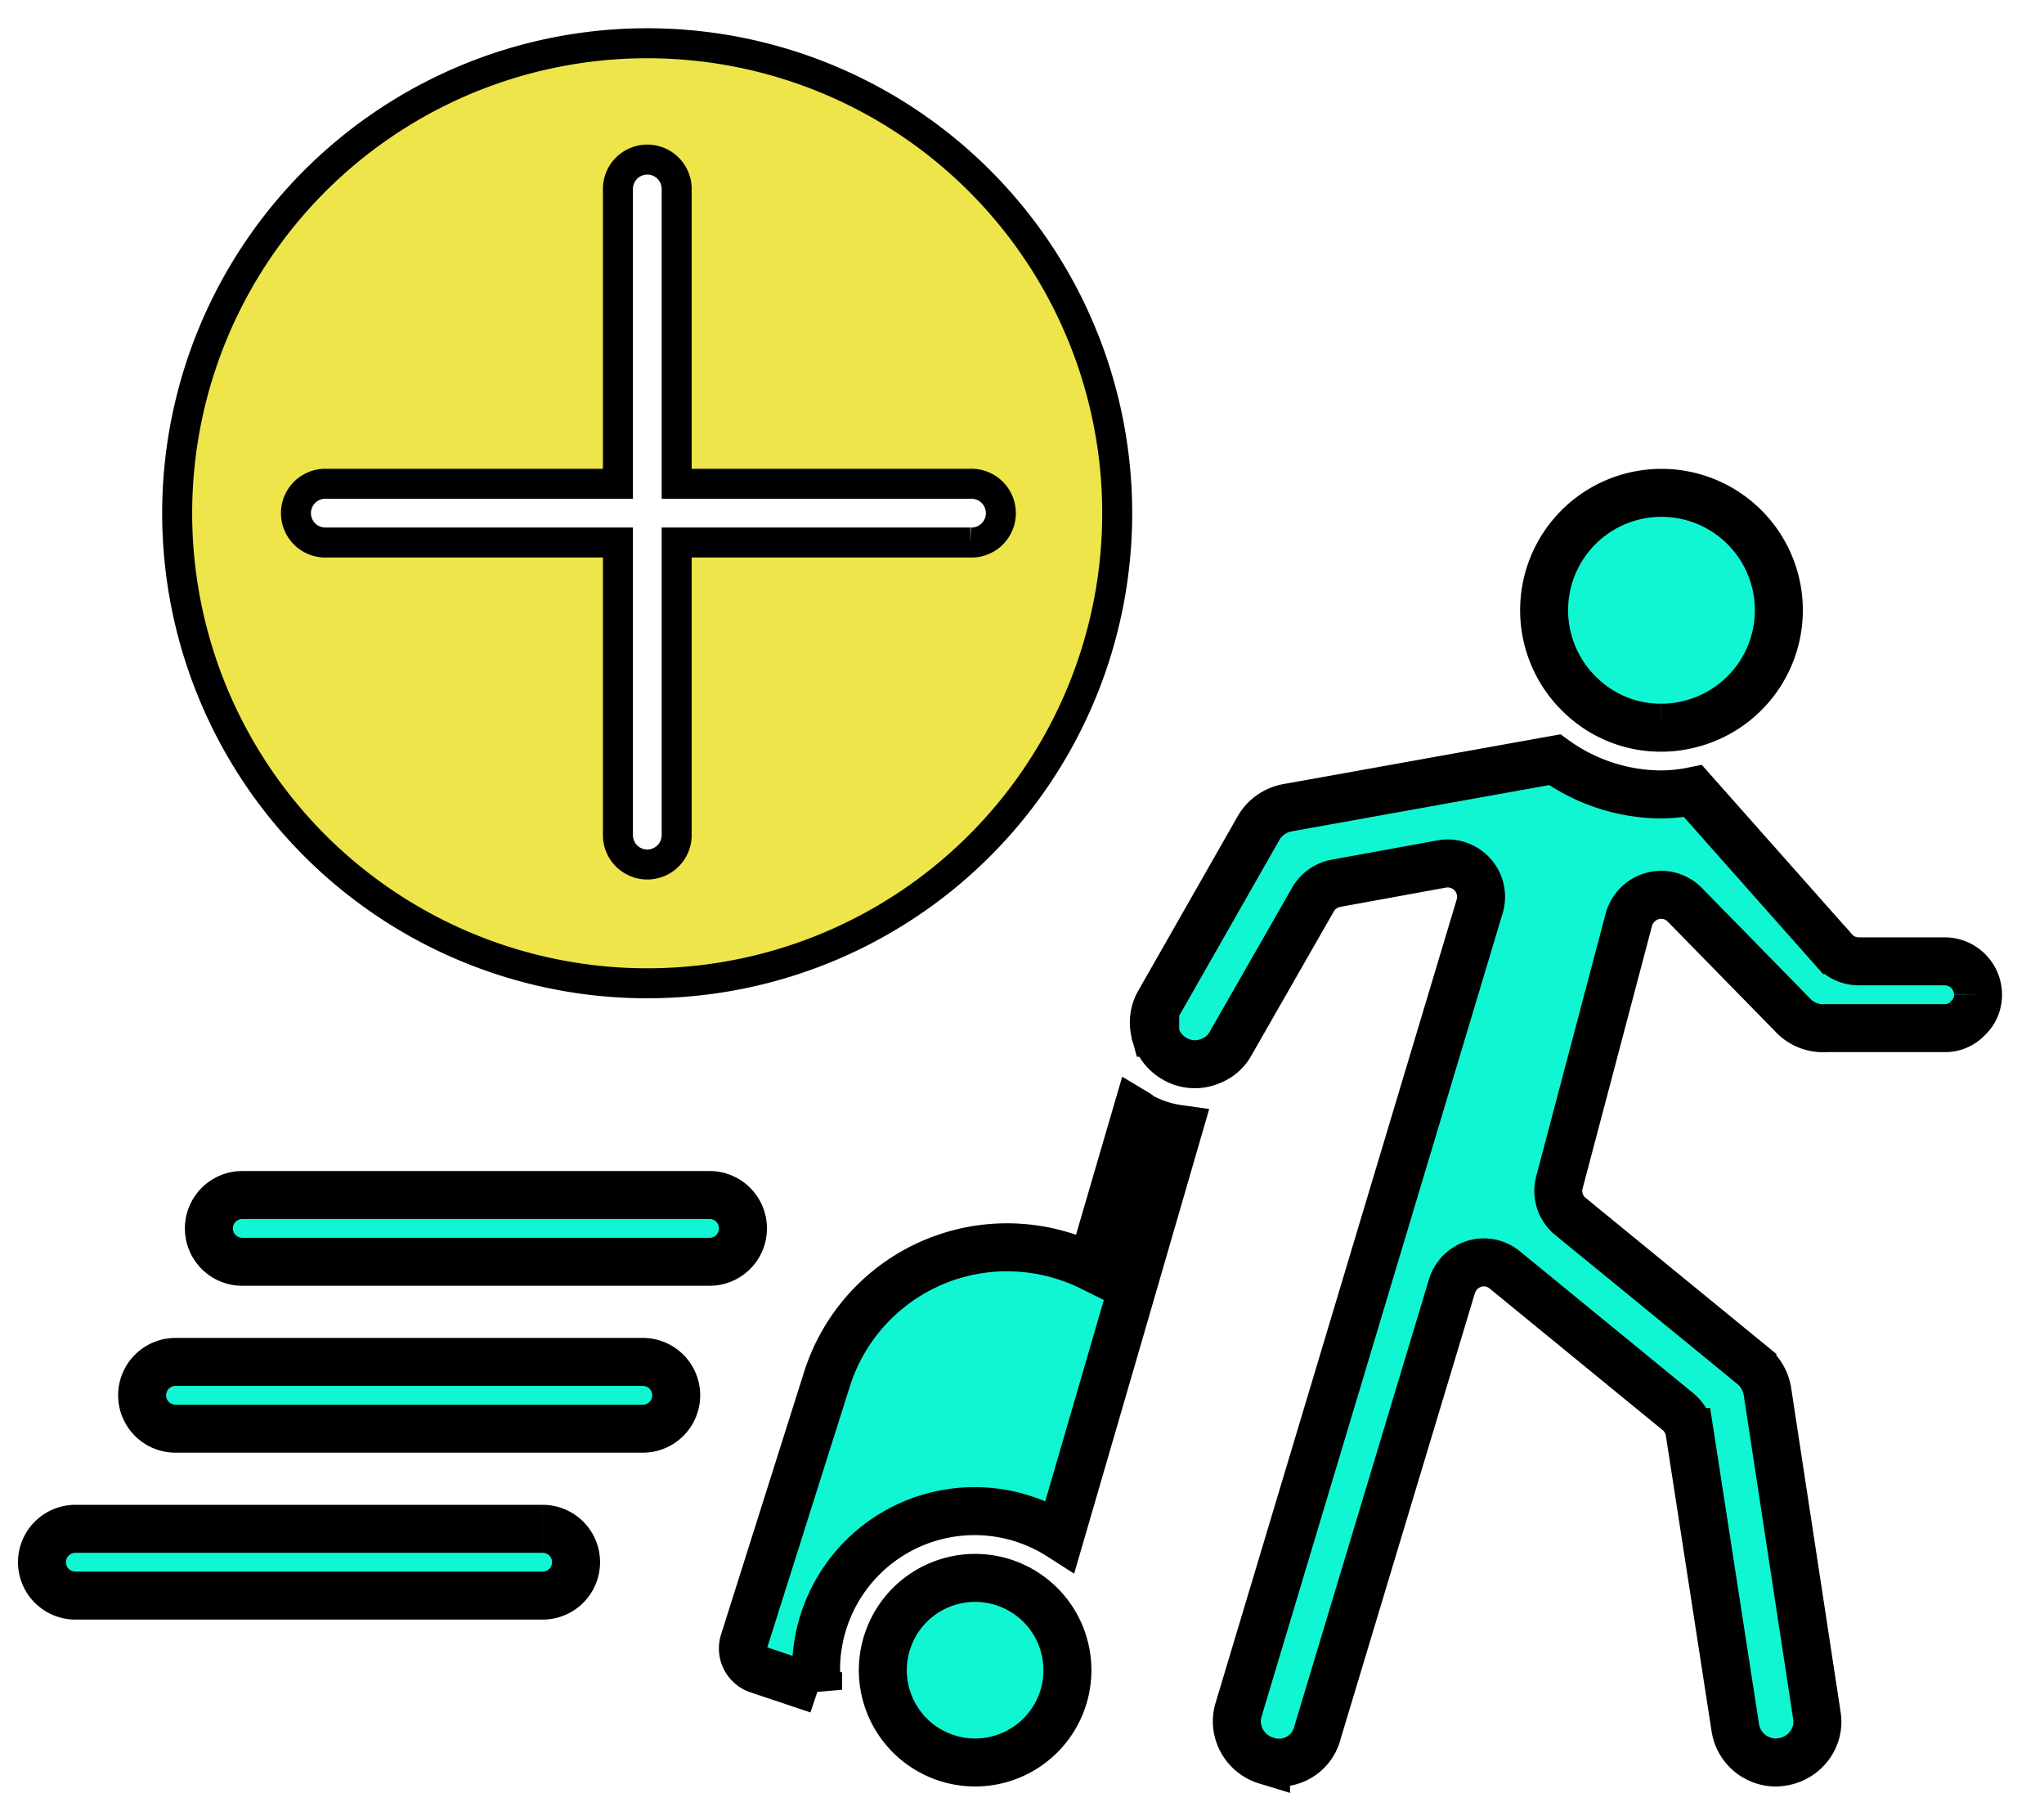
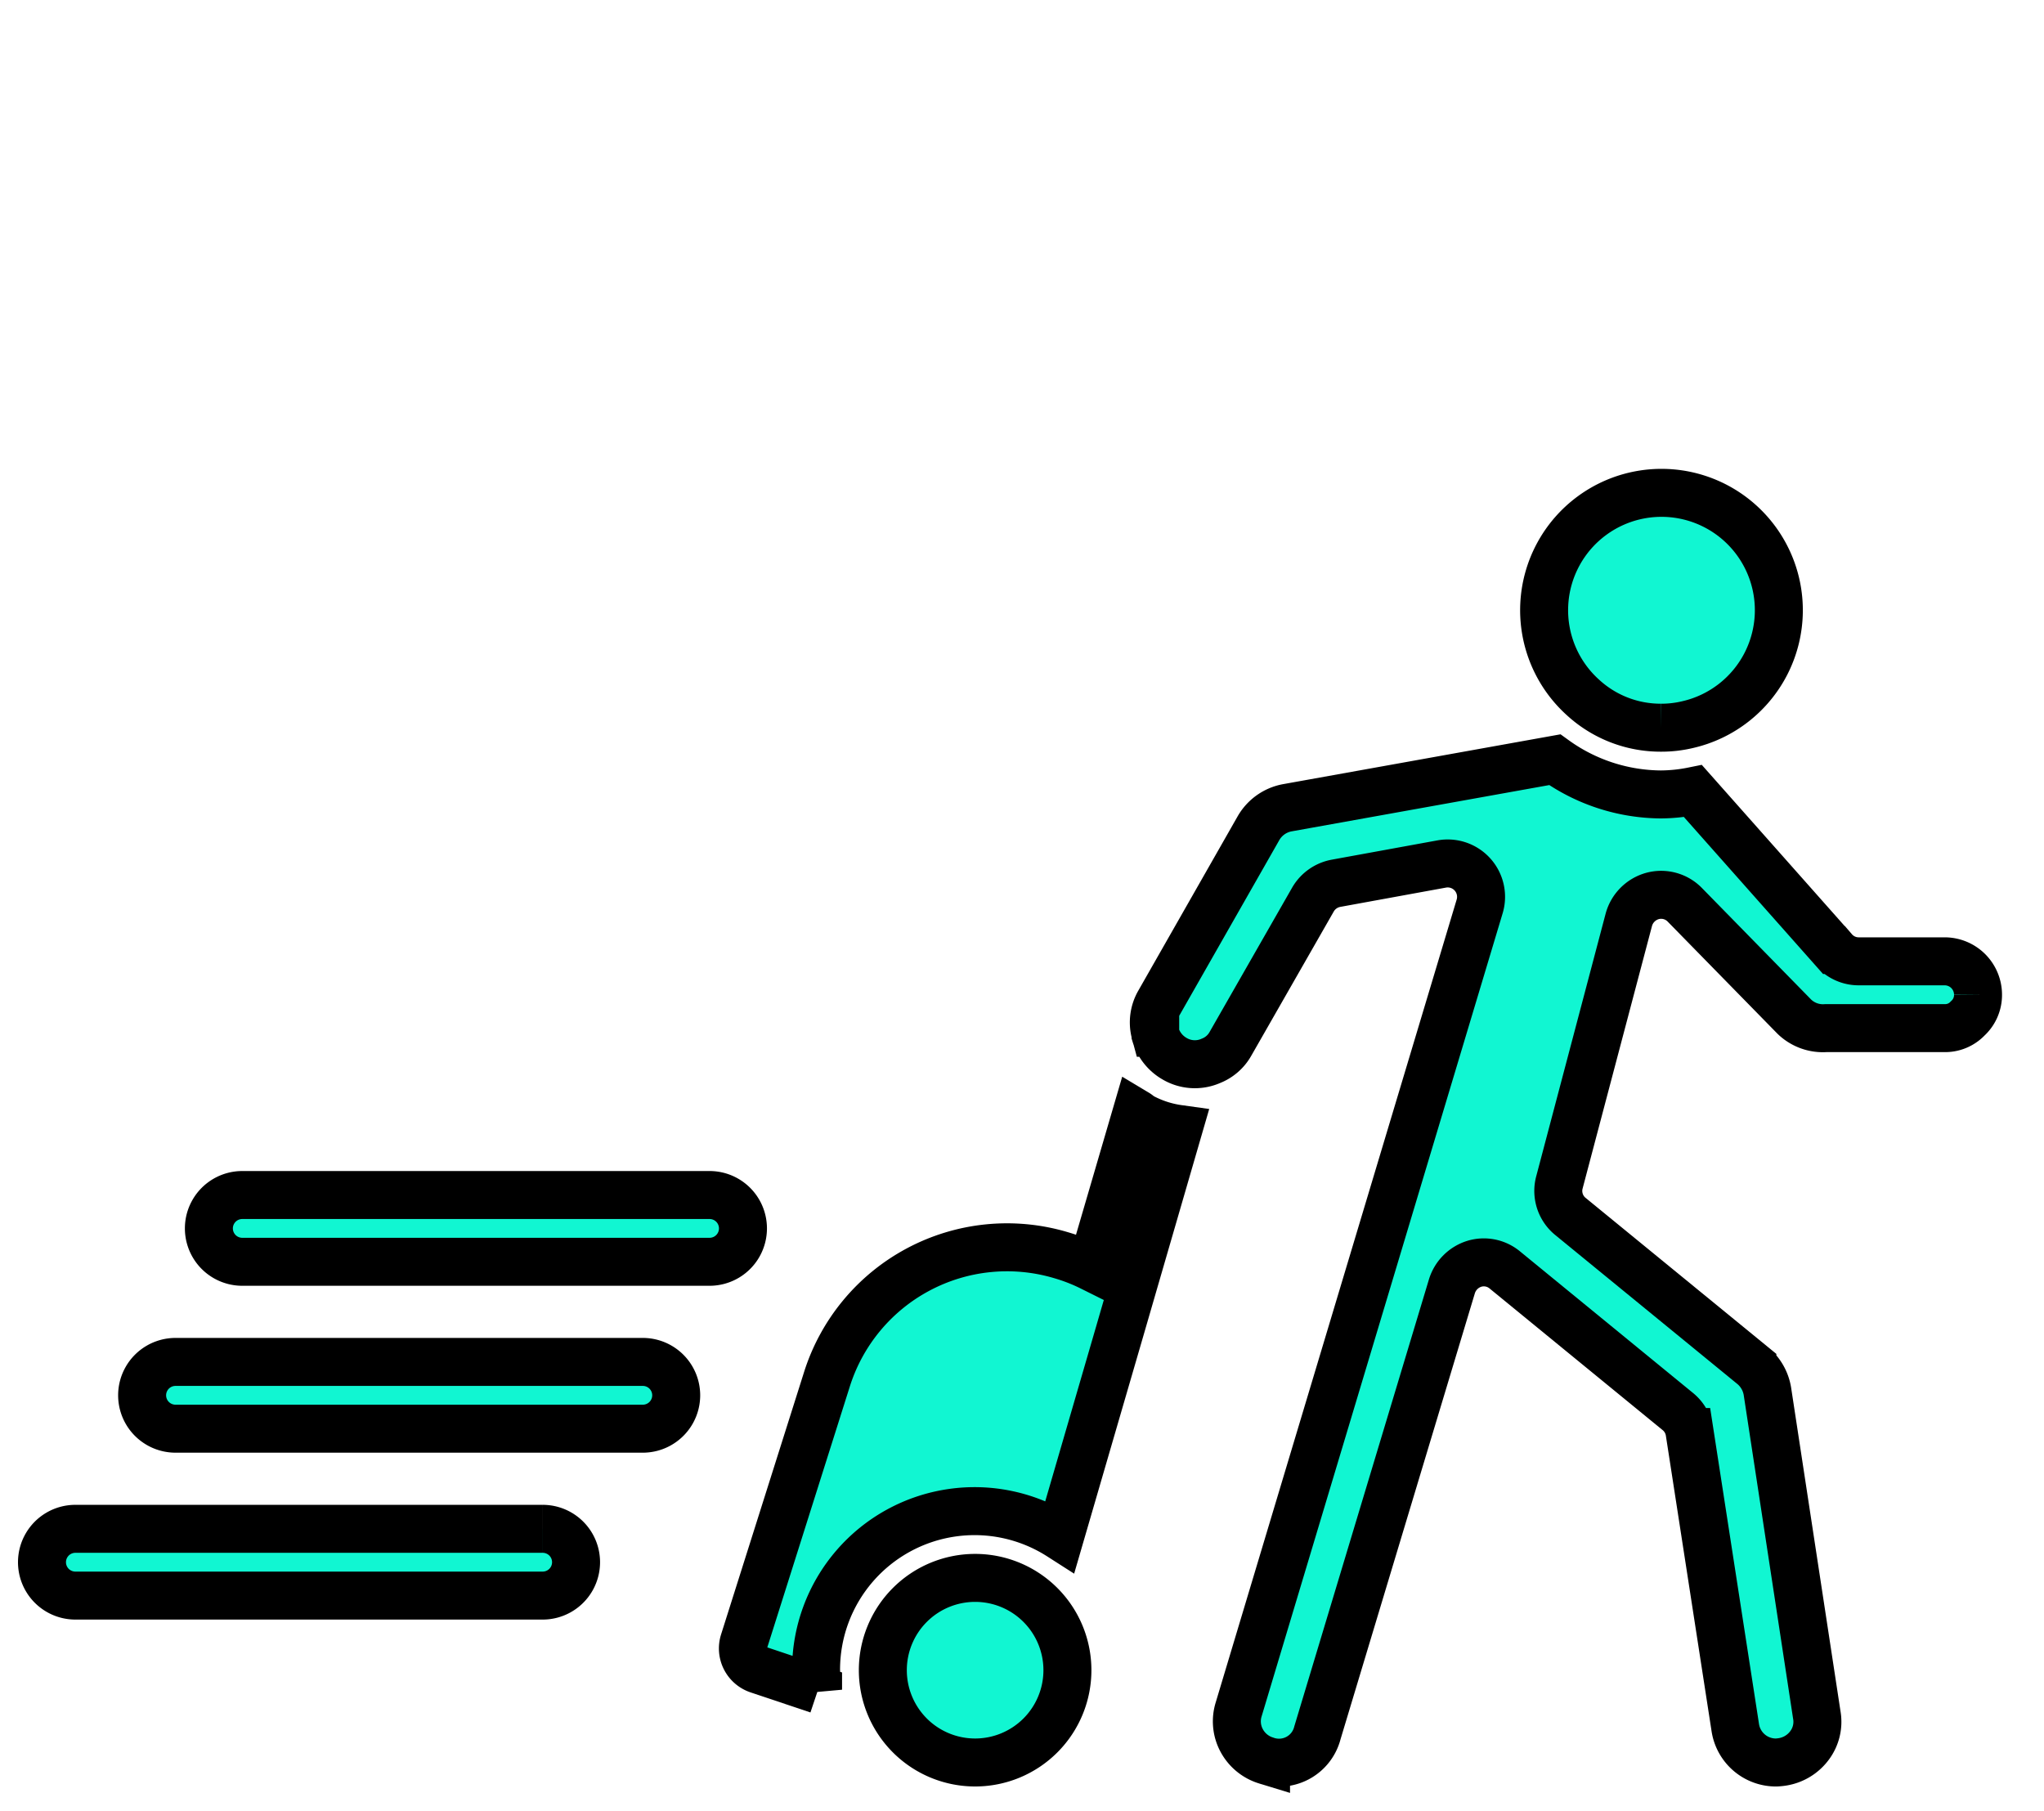
<svg xmlns="http://www.w3.org/2000/svg" width="340.797" height="301.893" viewBox="0 0 340.797 301.893">
  <defs>
    <clipPath id="clip-path">
      <rect id="Rectangle_13" data-name="Rectangle 13" width="340.797" height="230.726" transform="translate(-7 -11)" fill="#11f6d2" stroke="#000" stroke-width="8" />
    </clipPath>
    <clipPath id="clip-path-2">
-       <rect id="Rectangle_14" data-name="Rectangle 14" width="171.116" height="171.116" fill="#ede54a" stroke="#000" stroke-width="5" />
-     </clipPath>
+       </clipPath>
  </defs>
  <g id="Group_47" data-name="Group 47" transform="translate(-496 -115.367)">
    <g id="Group_44" data-name="Group 44">
      <g id="Group_41" data-name="Group 41" transform="translate(503 197.534)">
        <g id="Group_40" data-name="Group 40" clip-path="url(#clip-path)">
          <path id="Path_119" data-name="Path 119" d="M352.1,39.161a18.877,18.877,0,0,0,4.4-.5,19.568,19.568,0,1,0-17.42-4.564A19.129,19.129,0,0,0,352.1,39.161M237.728,180.914a15.388,15.388,0,1,0,15.416,15.361,15.388,15.388,0,0,0-15.416-15.361M404.97,83.685a5.281,5.281,0,0,1-1.726,3.952,5.166,5.166,0,0,1-3.84,1.614H379.591a6.857,6.857,0,0,1-5.232-1.893L356.105,68.714a5.511,5.511,0,0,0-5.4-1.5,5.662,5.662,0,0,0-3.952,3.952l-11.576,43.8a5.487,5.487,0,0,0,1.892,5.732l30.277,24.766a7.088,7.088,0,0,1,2.5,4.285l8.237,53.985a6.567,6.567,0,0,1-1.169,5.064,6.978,6.978,0,0,1-4.508,2.783,9.575,9.575,0,0,1-1.058.111,6.851,6.851,0,0,1-6.846-5.788l-7.624-49.31a5.49,5.49,0,0,0-2-3.451L326.107,129.6a5.48,5.48,0,0,0-5.12-1.058,5.679,5.679,0,0,0-3.729,3.729l-22.429,74.466a6.6,6.6,0,0,1-8.014,4.786q-.282-.071-.556-.166a6.893,6.893,0,0,1-4.063-3.34,6.717,6.717,0,0,1-.5-5.175L321.877,68.959a5.565,5.565,0,0,0-6.328-7.074l-17.6,3.212a5.62,5.62,0,0,0-3.84,2.671L280.359,91.81a6.42,6.42,0,0,1-3.283,2.894,6.646,6.646,0,0,1-6.122-.39,6.892,6.892,0,0,1-3.117-3.952c0-.111-.056-.223-.056-.334a6.636,6.636,0,0,1,.668-5.064l16.586-29.107a7.008,7.008,0,0,1,4.73-3.339L334.4,44.5a30.582,30.582,0,0,0,17.7,5.788,27.824,27.824,0,0,0,5.343-.557l23.487,26.491a5.46,5.46,0,0,0,4.174,1.892h14.3a5.566,5.566,0,0,1,5.566,5.566" transform="translate(-82.173 0)" fill="#11f6d2" stroke="#000" stroke-width="8" />
          <path id="Path_120" data-name="Path 120" d="M182.492,164.075l-7.5,25.651a30.445,30.445,0,0,0-5.137-2,31.489,31.489,0,0,0-39.014,20.815l-13.8,43.633a3.726,3.726,0,0,0,2.393,4.675l9.963,3.34a21.177,21.177,0,0,1-.334-3.283,26.431,26.431,0,0,1,40.684-22.318l9.94-34.15,9.795-33.749a18.284,18.284,0,0,1-6.233-2.06C182.992,164.465,182.77,164.241,182.492,164.075ZM33.393,177.71a5.565,5.565,0,1,0,0,11.131h77.916a5.565,5.565,0,1,0,0-11.131Zm66.786,27.827H22.262a5.565,5.565,0,1,0,0,11.131h77.916a5.565,5.565,0,0,0,0-11.131m-16.7,27.827H5.566a5.565,5.565,0,1,0,0,11.131H83.482a5.565,5.565,0,1,0,0-11.131" transform="translate(0 -60.632)" fill="#11f6d2" stroke="#000" stroke-width="8" />
        </g>
      </g>
      <g id="Group_46" data-name="Group 46" transform="translate(531.367 128.367)">
        <g id="Group_45" data-name="Group 45" transform="translate(-13 -13)" clip-path="url(#clip-path-2)">
          <path id="Path_121" data-name="Path 121" d="M78.347,0a78.366,78.366,0,1,0,78.347,78.347A78.344,78.344,0,0,0,78.347,0M132.21,83.243H83.243V132.21a4.9,4.9,0,0,1-9.793,0V83.243H24.483a4.9,4.9,0,0,1,0-9.793H73.45V24.483a4.9,4.9,0,1,1,9.793,0V73.45H132.21a4.9,4.9,0,1,1,0,9.793" transform="translate(7.211 7.211)" fill="#ede54a" stroke="#000" stroke-width="5" />
        </g>
      </g>
    </g>
  </g>
</svg>